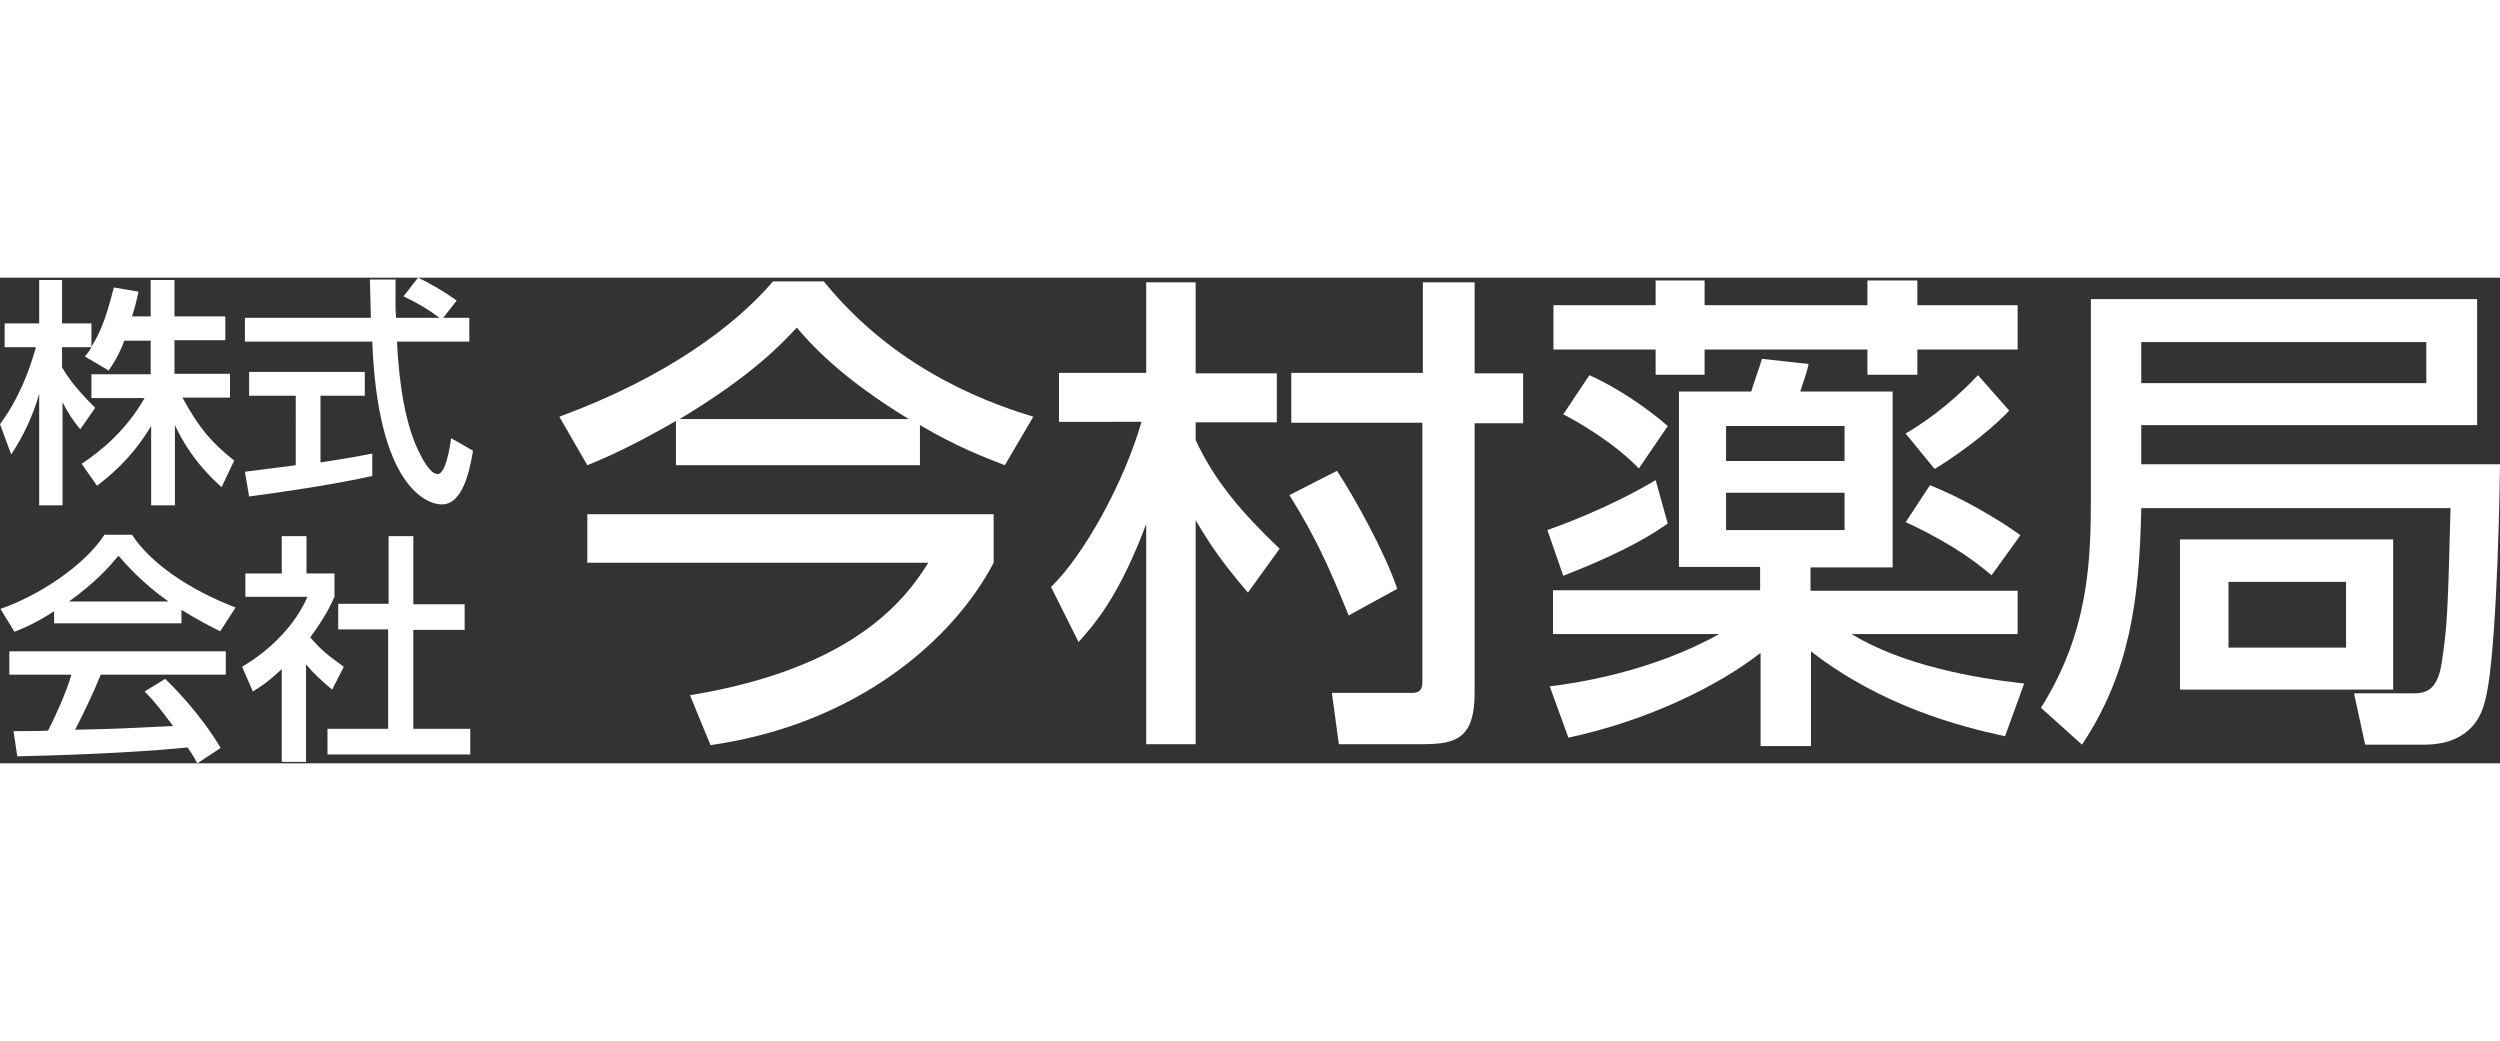
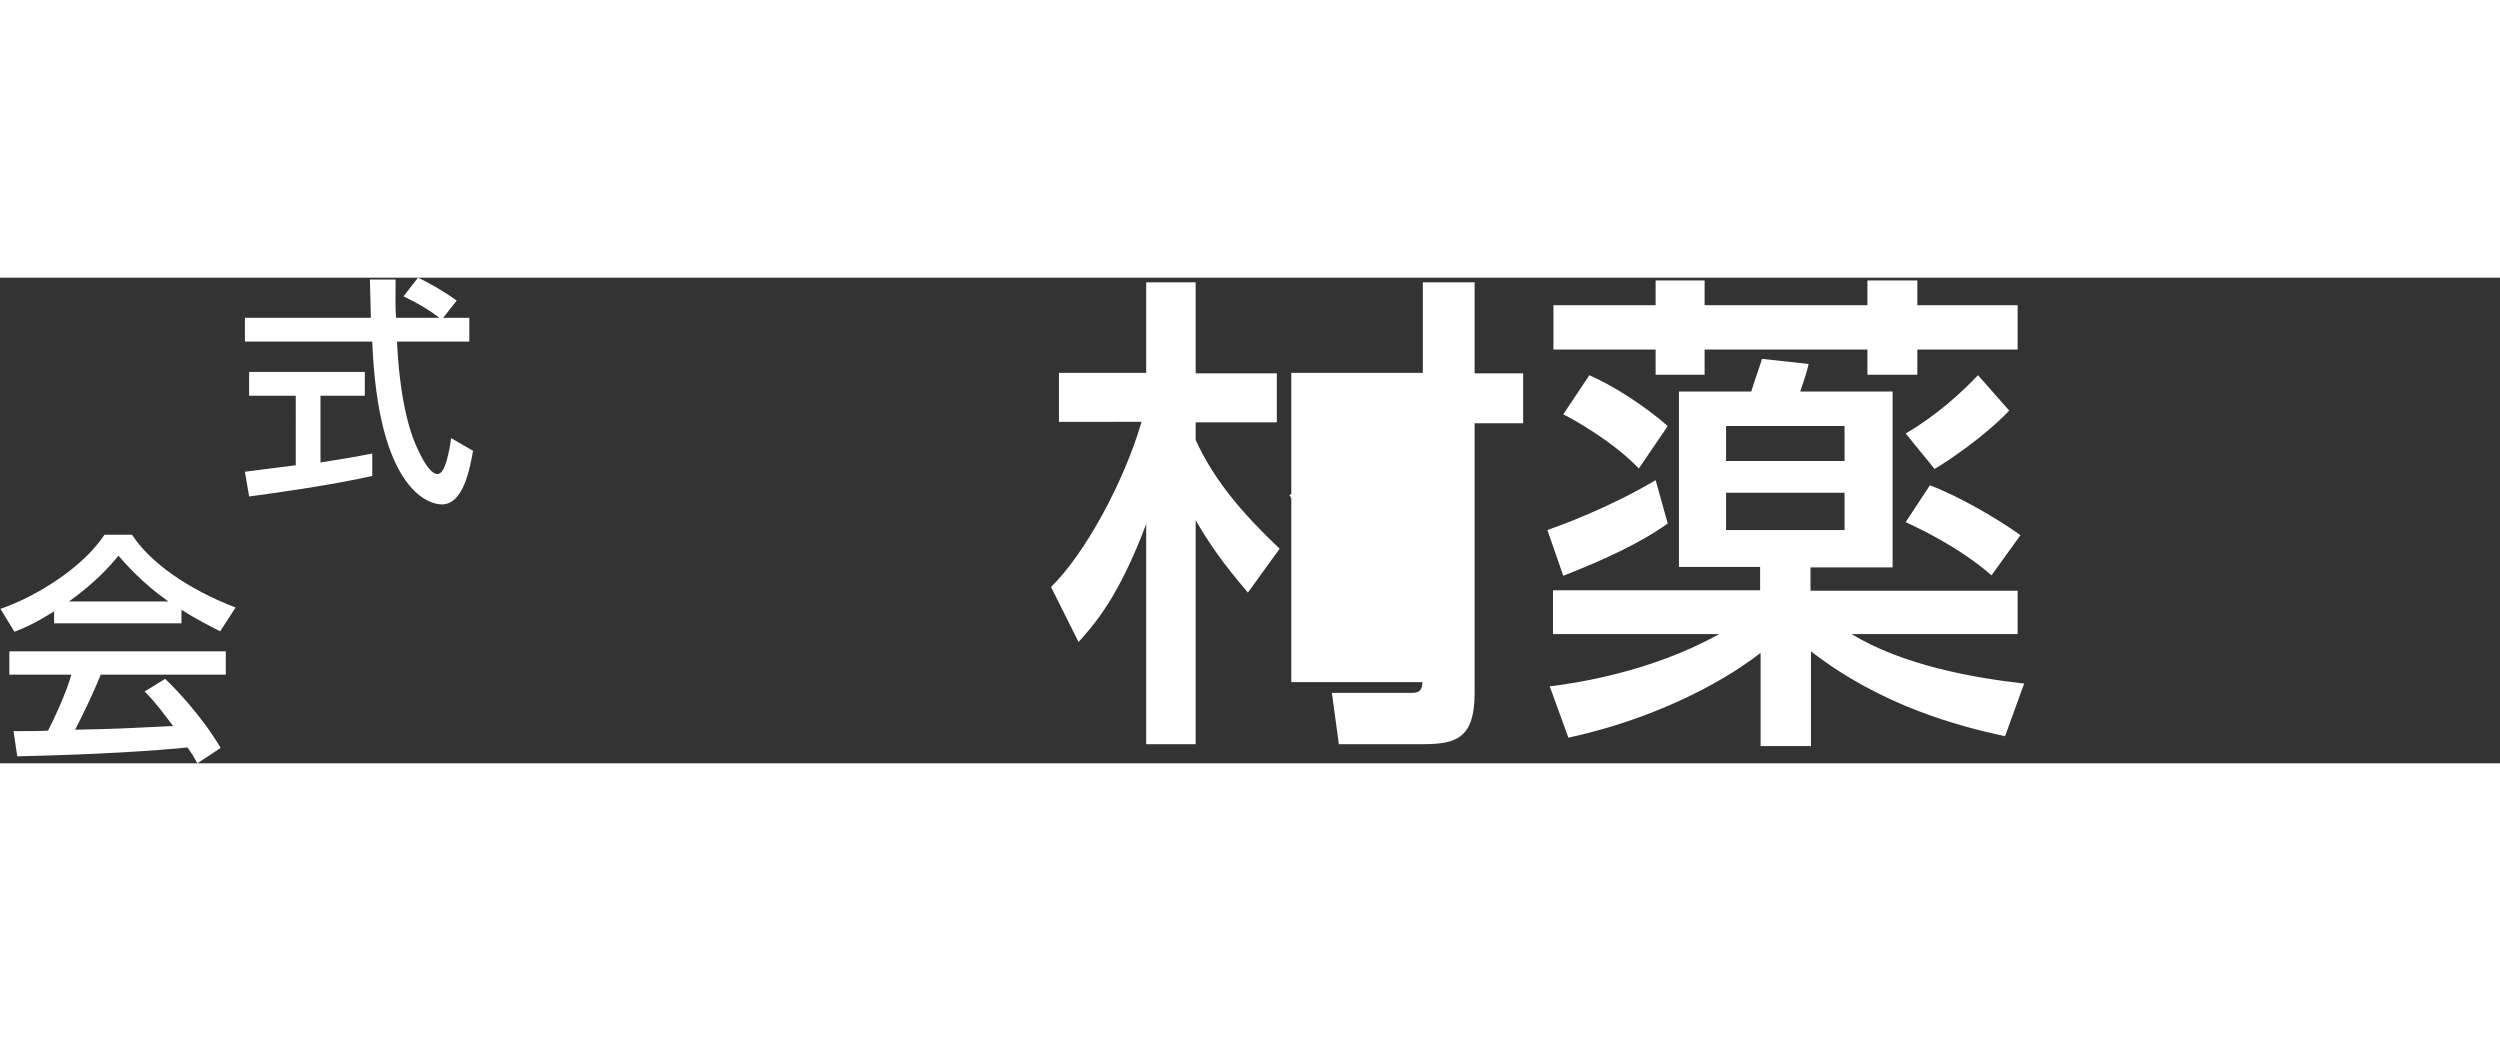
<svg xmlns="http://www.w3.org/2000/svg" version="1.1" id="レイヤー_1" x="0px" y="0px" viewBox="0 0 535.9 104.1" style="enable-background:new 0 0 535.9 104.1;" xml:space="preserve" width="250">
  <rect x="0" y="0" width="535.9" height="104.1" fill="#333333" stroke="none" />
  <style type="text/css">
	.st0{fill:#FFFFFF;}
</style>
  <g>
-     <path class="st0" d="M144.9,30.7c-9.7,5.6-15.1,7.9-19,9.5l-6-10.4c22.9-8.4,37.8-19.6,45.8-29h10.9c11,13.6,26.2,23.4,44.9,29   l-6.1,10.4c-4.4-1.7-10.4-4-18.2-8.6v8.6h-52.3V30.7z M213,50.7v10.4c-8.5,16.3-29.1,34.6-60.7,39.1l-4.4-10.7   c35.5-5.8,46.4-20.9,51.1-28.4h-73.1V50.7H213z M194.8,30.3c-14.8-9-21.1-16.2-24-19.6c-3.2,3.4-9.3,10.1-25.1,19.6H194.8z" />
-     <path class="st0" d="M225.3,66.3c7.1-6.9,15.6-22.3,19.4-35.4H227V20.4h18.7V1h10.6v19.5h17.4v10.5h-17.4v3.8   c4,8.7,10,15.7,18,23.3l-6.8,9.4c-5.6-6.6-8-10.1-11.2-15.5v48h-10.6V52.8c-5.9,15.7-11.1,21.5-14.5,25.3L225.3,66.3z M286.6,41.4   c3.7,5.6,10.4,17.7,12.9,25.3l-10.4,5.7c-4.4-10.8-7-16.6-12.7-25.8L286.6,41.4z M305,1h11.1v19.5h10.4v10.7h-10.4v57.8   c0,9.7-3.9,11-11.1,11h-18l-1.5-11h17c1,0,2.4,0,2.4-2.3V31.1h-28.1V20.4H305V1z" />
+     <path class="st0" d="M225.3,66.3c7.1-6.9,15.6-22.3,19.4-35.4H227V20.4h18.7V1h10.6v19.5h17.4v10.5h-17.4v3.8   c4,8.7,10,15.7,18,23.3l-6.8,9.4c-5.6-6.6-8-10.1-11.2-15.5v48h-10.6V52.8c-5.9,15.7-11.1,21.5-14.5,25.3L225.3,66.3z M286.6,41.4   c3.7,5.6,10.4,17.7,12.9,25.3l-10.4,5.7c-4.4-10.8-7-16.6-12.7-25.8L286.6,41.4z M305,1h11.1v19.5h10.4v10.7h-10.4v57.8   c0,9.7-3.9,11-11.1,11h-18l-1.5-11h17c1,0,2.4,0,2.4-2.3h-28.1V20.4H305V1z" />
    <path class="st0" d="M357.5,52.7c-2.9,2-8.3,5.7-22.4,11.2l-3.4-9.8c2.8-1,13.1-4.7,23.2-10.7L357.5,52.7z M377.3,80.5   c-9,7-23.9,14.4-41.1,18.1l-4-11c5.1-0.6,21.7-3,36.3-11.2h-35.6V67h44.4v-5h-17.4V24.4h15.5c0.3-1.1,2-5.9,2.3-7l10,1.1   c-0.5,2.1-0.7,2.6-1.8,5.9h19.8v37.7h-17.6v5h44.4v9.3h-35.6c11,6.7,26.2,9.4,37,10.6l-4.1,11.3c-10.1-2.2-26.5-6.5-41.6-18.2v20.3   h-10.8V80.5z M354.9,0.6h10.5v5.3h34.9V0.6H411v5.3h21.5v9.5H411v5.4h-10.7v-5.4h-34.9v5.4h-10.5v-5.4h-21.9V5.9h21.9V0.6z    M340.7,20.9c5.2,2.3,11.9,6.6,16.8,10.9l-6.2,9.1c-5.3-5.6-13.9-10.5-16.2-11.6L340.7,20.9z M370,31.8v7.5h25.4v-7.5H370z    M370,46.1v8h25.4v-8H370z M430.7,28.5c-5.4,5.6-12.8,10.6-16,12.5l-6.2-7.6c6.7-3.9,12.1-8.9,15.5-12.5L430.7,28.5z M413.7,44.5   c6.1,2.3,14.6,7.2,19.4,10.7l-6.2,8.6c-7-6.1-15.6-10.1-18.4-11.4L413.7,44.5z" />
-     <path class="st0" d="M459,49.5c-0.4,19.8-2.5,35.2-12.7,50.6l-8.8-7.9c10.3-16.4,10.7-31.6,10.7-45.4V4.6H531v27h-72V40h76.9   c-0.2,15.8-1.1,43.2-3.2,50.7c-0.6,2.4-2.6,9.4-13.1,9.4H507l-2.4-11h12.3c2.5,0,5.5,0,6.5-6.5c1.2-8,1.3-10.6,1.9-33.2H459z    M459,13.8v8.8h61.1v-8.8H459z M513,56.1v32.2h-45.7V56.1H513z M477.7,65.2v14.1h25.2V65.2H477.7z" />
  </g>
  <g>
-     <path class="st0" d="M26.7,13.4c-1.3,3.4-2.4,5-3.4,6.5l-5.1-3c0.4-0.5,1-1.2,1.4-2h-6.3v4.3c1.7,3.1,4.7,6.3,7.1,8.7l-3.2,4.6   c-1.5-1.8-2.5-3.3-3.8-5.8v22.1H8.4V24.9C7.1,29.5,5,34,2.4,37.9L0,31.4c4.1-5.5,6.4-11.8,7.7-16.5H1V9.8h7.4V0.5h4.9v9.3h6.3v5   c1.4-2.3,2.9-5,4.8-12.7L29.7,3c-0.3,1.4-0.7,3.1-1.4,5.3h4V0.5h5.1v7.8h10.9v5.1H37.4v7.2h11.9v5.1H39.1   c3.6,6.6,6.3,9.7,11.1,13.5l-2.7,5.7c-1.9-1.7-6.7-6.1-10-13.3v17.2h-5.1V31.8c-3.1,5.1-6.5,8.9-11.6,12.8l-3.3-4.7   c4.5-3,9.6-7.3,13.5-14.1H19.6v-5.1h12.7v-7.2H26.7z" />
    <path class="st0" d="M95,8.6h5.6v5.1H85.1c0.2,3.9,0.8,14.5,4,22.1c0.3,0.6,2.6,6.3,4.7,6.3c1.7,0,2.6-5.4,2.9-7.7l4.7,2.7   c-0.7,4-2.1,11.5-6.7,11.5c-3.1,0-13.7-3.6-14.9-34.9H52.5V8.6h27c0-1.1-0.2-6.8-0.2-8.2h5.5c0,3.2-0.1,6.1,0.1,8.2h9.3   c-2.5-1.9-4.6-3.1-7.7-4.6l3.1-4c2.6,1.2,5.8,3.1,8.3,4.9L95,8.6z M52.5,41.6c2.8-0.4,9.7-1.2,10.9-1.4V25.3h-10v-5.1h24.8v5.1   h-9.5v14.3c5.9-0.9,9.1-1.5,11.1-1.9v4.8c-8.4,1.9-20.3,3.6-26.4,4.4L52.5,41.6z" />
    <path class="st0" d="M11.6,71.5C7.7,74,5.4,75,3.1,75.9l-3-4.9c8.3-2.9,17.9-9.2,22.3-15.9h5.9c3.8,5.9,12,11.7,22.2,15.6l-3.3,5.1   c-2.2-1.1-5.1-2.6-8.3-4.6v2.9H11.6V71.5z M42.3,104.1c-0.6-1.1-0.9-1.7-2.1-3.4c-7.1,0.7-18.6,1.5-36.5,1.9l-0.8-5.4   c1.1,0,5.8,0,7.4-0.1c1.3-2.5,3.9-8.1,5-12H2v-5h46.4v5H21.6c-1.7,4.2-3.8,8.5-5.5,11.8c9.6-0.2,10.7-0.3,21-0.8   c-2.5-3.3-3.8-5.1-6.1-7.4l4.4-2.7c1.6,1.5,7.5,7.4,11.9,14.8L42.3,104.1z M36.1,69.4c-5.6-3.9-9.5-8.4-10.7-9.8   c-2.1,2.5-4.8,5.6-10.6,9.8H36.1z" />
-     <path class="st0" d="M65.7,103.8h-5.3V83.9c-3.1,2.9-4.6,3.8-6.2,4.8l-2.3-5.3c6.6-3.9,11.6-9.4,14-15H52.6v-5h7.8v-8h5.3v8h6v5   c-0.9,2-2.1,4.5-5.2,8.7c2.6,3,3.9,3.9,7.2,6.3l-2.5,4.9c-2.4-2-3.8-3.3-5.6-5.4V103.8z M83.2,55.4h5.4v14.6h11v5.5h-11v21.2h12.2   v5.5H70.2v-5.5h13V75.4H72.5v-5.5h10.8V55.4z" />
  </g>
</svg>